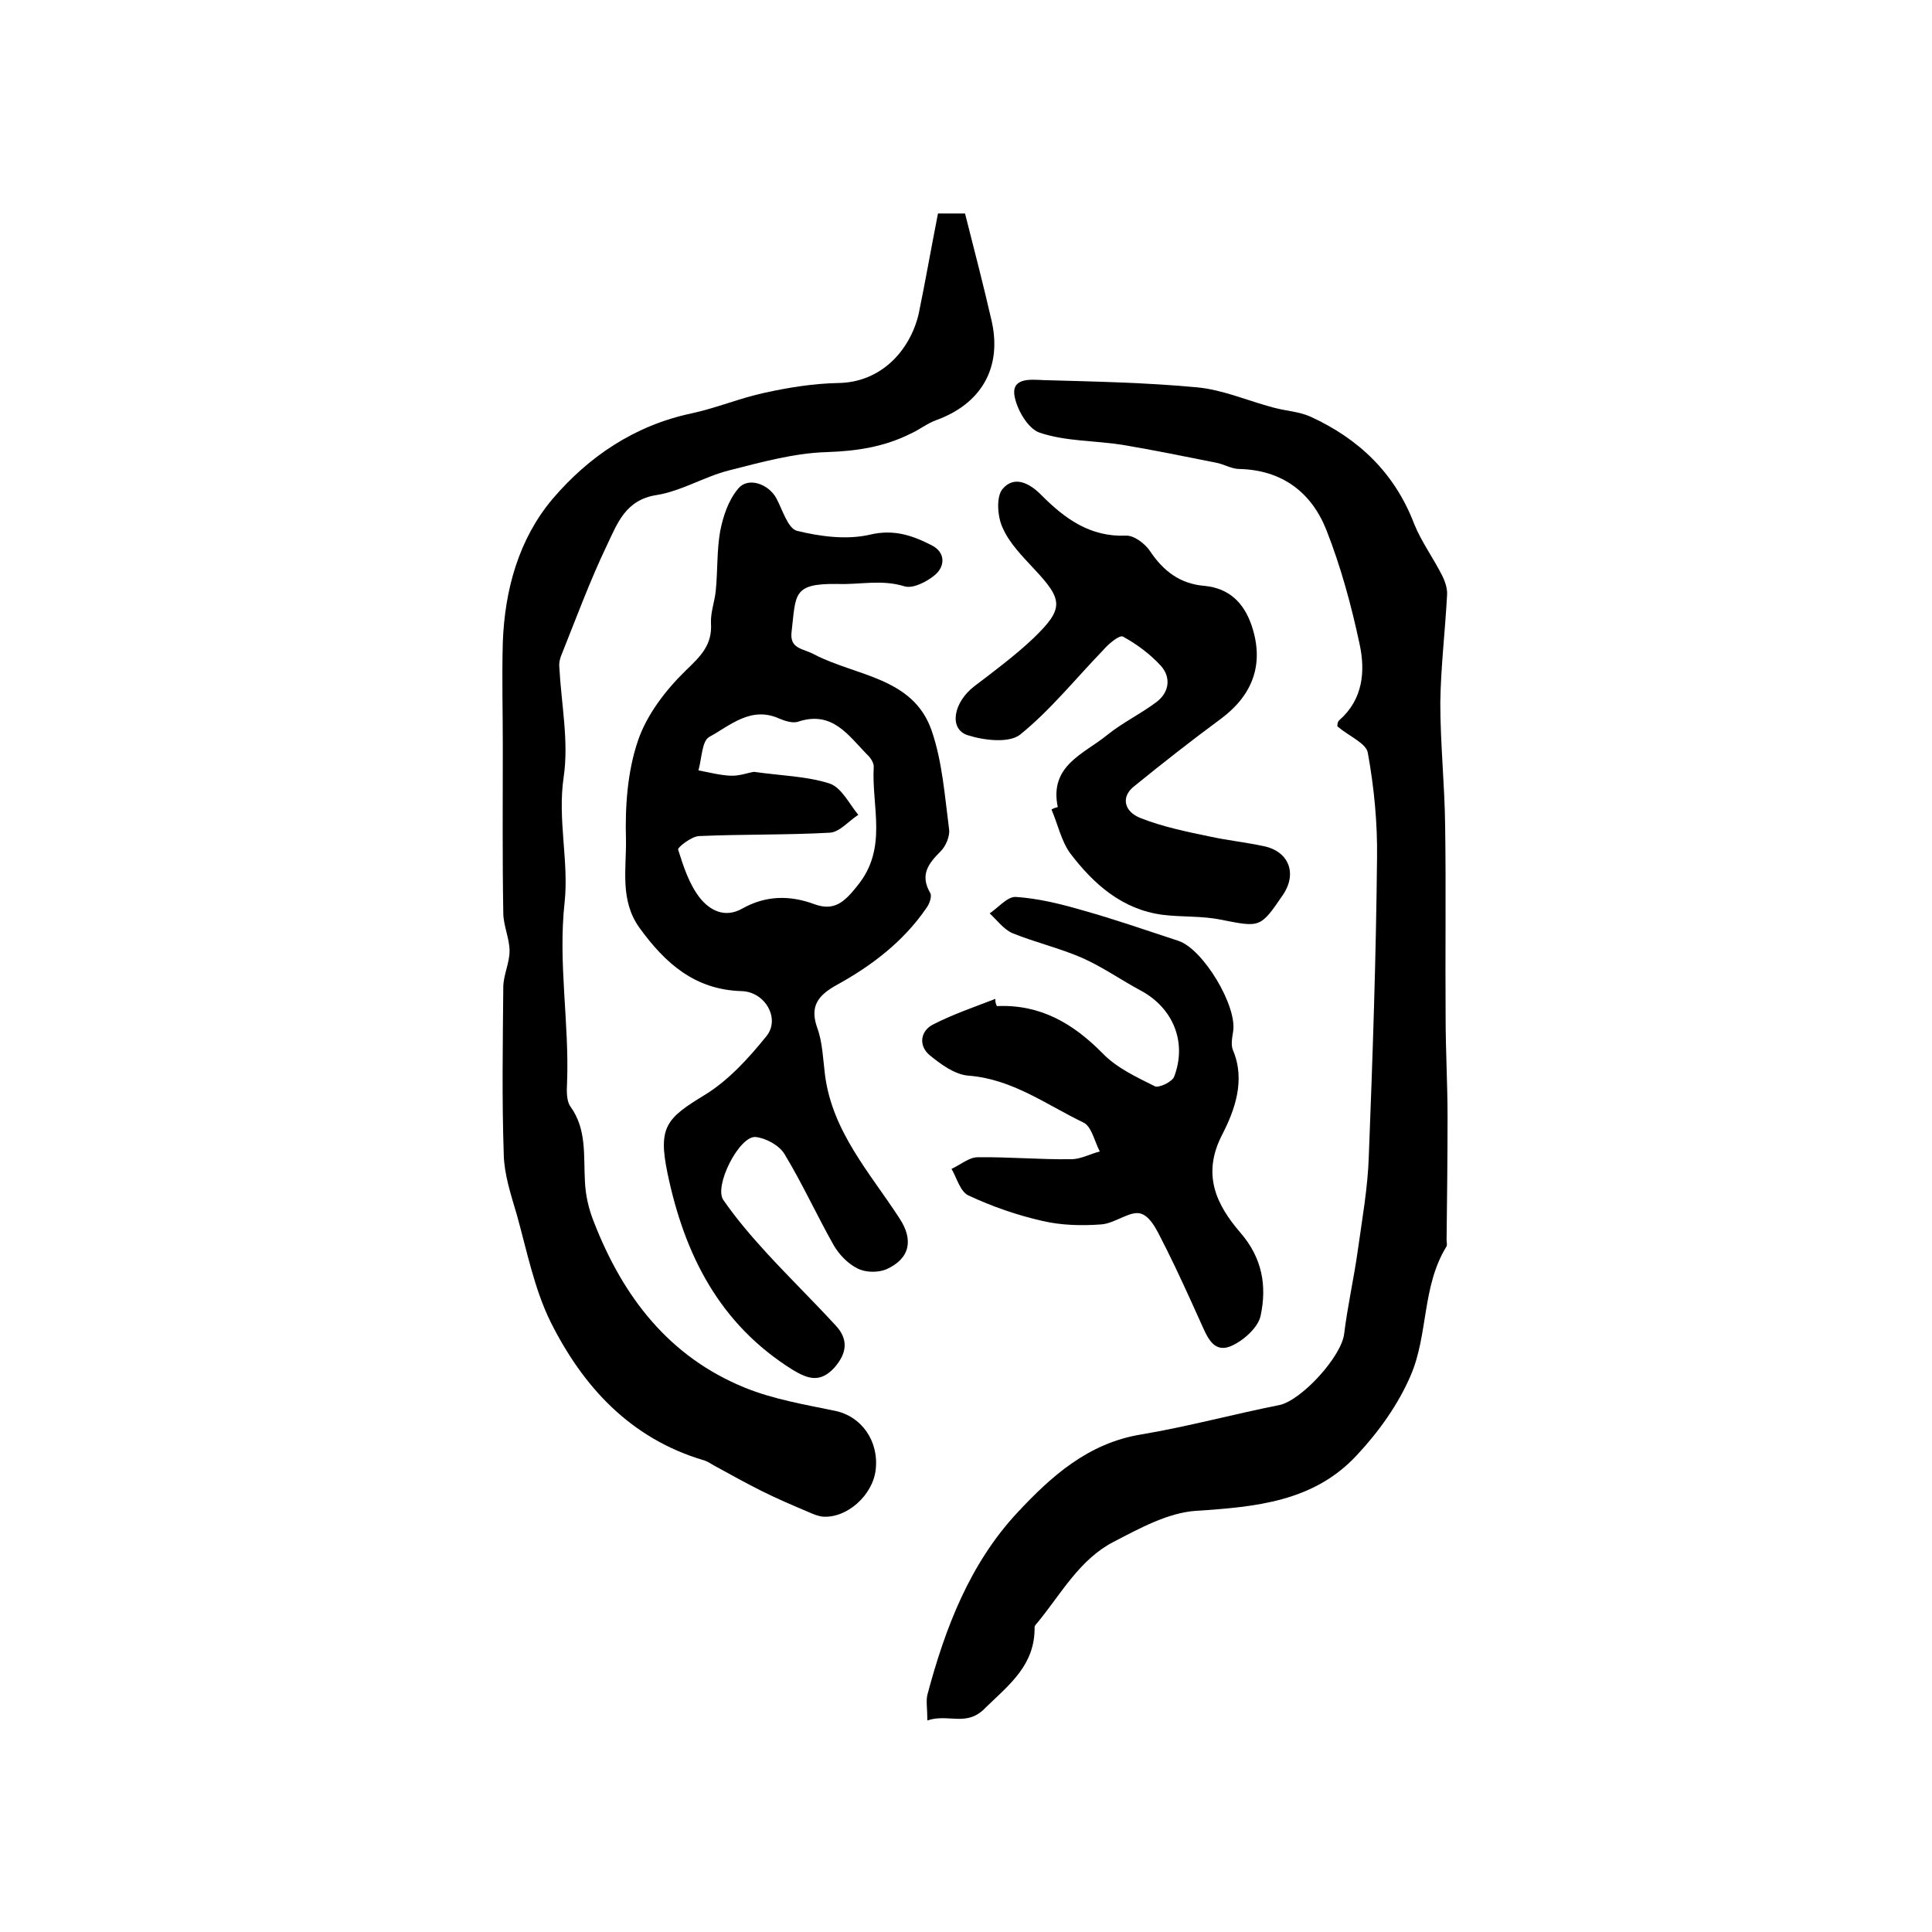
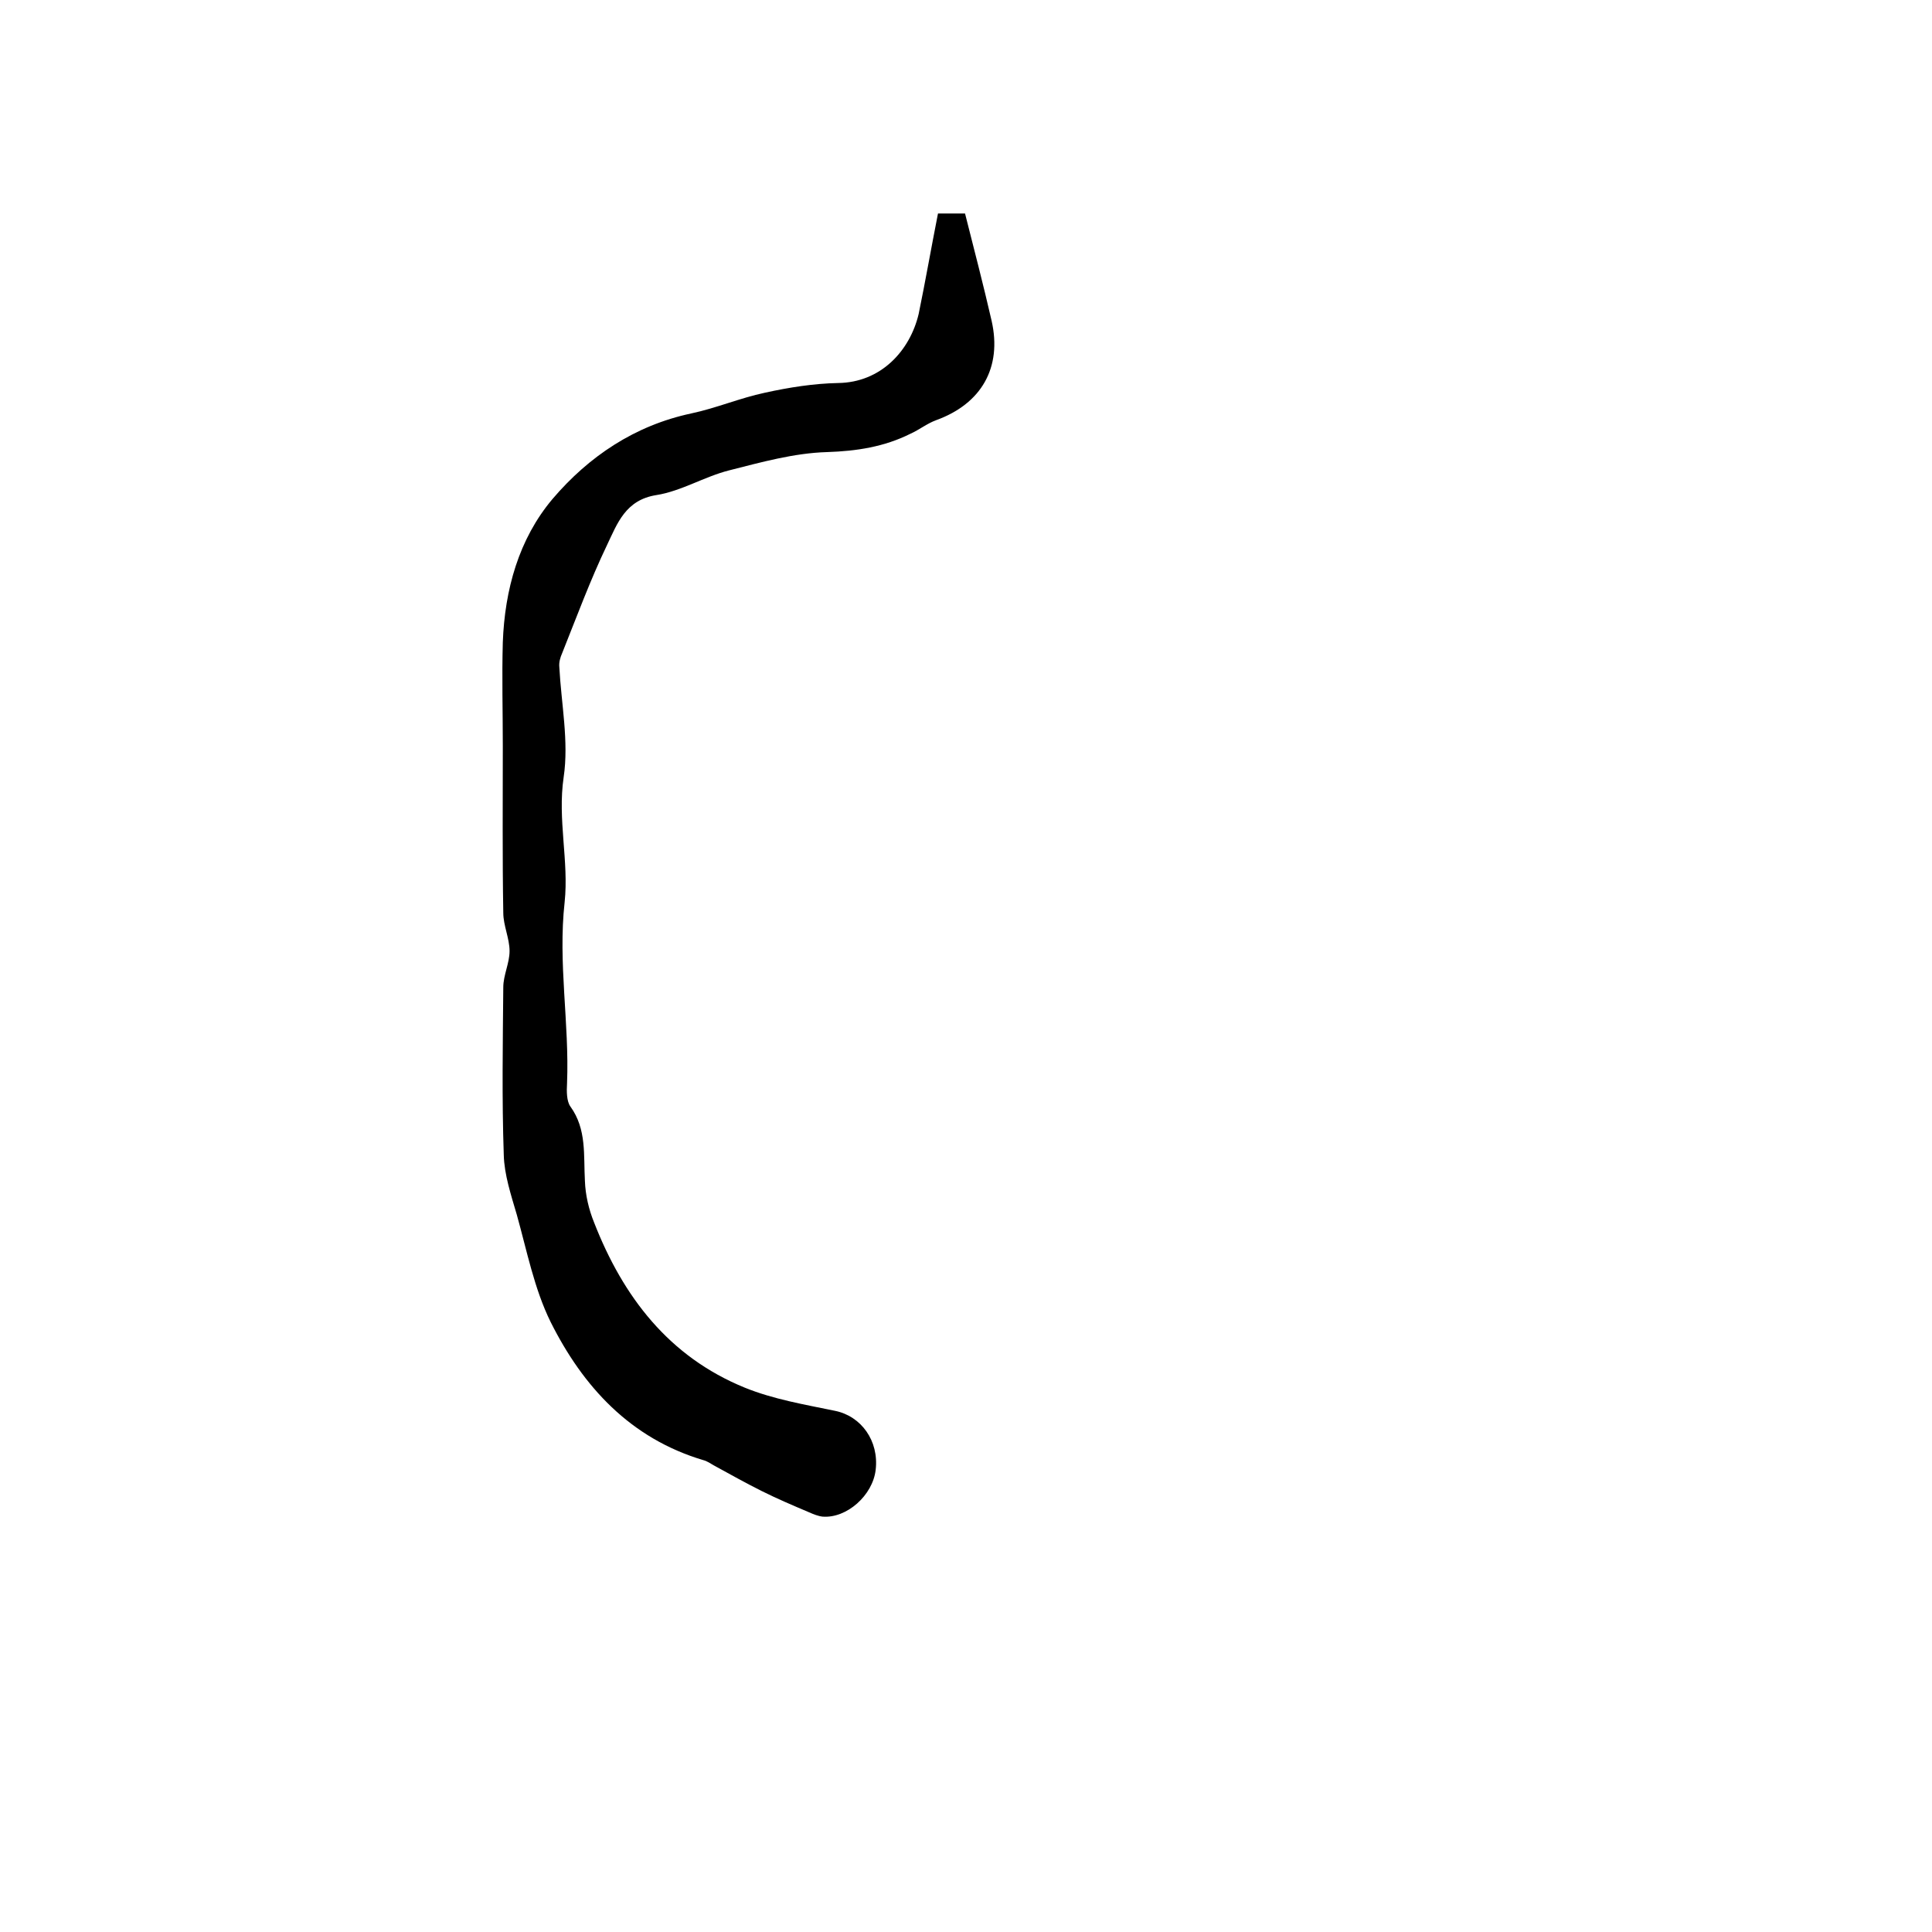
<svg xmlns="http://www.w3.org/2000/svg" version="1.1" id="图层_1" x="0px" y="0px" viewBox="0 0 400 400" style="enable-background:new 0 0 400 400;" xml:space="preserve">
  <style type="text/css">
	.st0{fill:#FFFFFF;}
</style>
  <g>
-     <path d="M192,356.2c0-2.4-0.3-4,0-5.3c3.7-13.9,8.8-27.2,18.7-37.8c7-7.5,14.6-14.3,25.5-16.1c9.6-1.6,19.1-4.2,28.7-6.1   c4.6-1,12.9-10.1,13.4-14.8c0.7-5.7,2-11.4,2.8-17.1c0.9-6.5,2.1-13.1,2.3-19.7c0.8-20.6,1.5-41.1,1.7-61.7   c0.1-7.2-0.6-14.5-1.9-21.7c-0.3-2-3.8-3.4-6.3-5.5c0,0.1-0.1-0.9,0.4-1.3c4.9-4.3,5.4-10.1,4.2-15.7c-1.7-8-3.9-16.1-6.9-23.7   c-3.1-7.8-9.2-12.4-18-12.6c-1.6,0-3.2-1-4.8-1.3c-6.5-1.3-12.9-2.6-19.4-3.7c-5.7-0.9-11.7-0.7-17.1-2.5c-2.5-0.8-4.9-5-5.3-7.9   c-0.4-3.6,3.6-3.1,6.1-3c10.6,0.3,21.2,0.5,31.8,1.5c5.3,0.5,10.5,2.8,15.8,4.2c2.6,0.7,5.3,0.8,7.7,1.9   c10,4.6,17.4,11.7,21.4,22.2c1.5,3.7,4,7.1,5.8,10.7c0.6,1.2,1.1,2.7,1,4c-0.4,7.5-1.3,14.9-1.4,22.3c0,8.5,0.9,16.9,1,25.4   c0.2,13.2,0,26.5,0.1,39.8c0,6.8,0.4,13.6,0.4,20.5c0,8.5-0.1,17-0.2,25.5c0,0.5,0.2,1.1-0.1,1.5c-5,8.2-3.7,18.1-7.3,26.5   c-2.6,6.1-6.7,11.8-11.2,16.6c-8.9,9.6-20.9,10.7-33.3,11.5c-5.8,0.4-11.6,3.6-17,6.4c-7,3.6-10.8,10.6-15.6,16.5   c-0.3,0.4-0.8,0.8-0.8,1.2c0.1,7.7-5,11.7-10.1,16.6C200.2,357.7,196.4,354.7,192,356.2z" />
-     <path d="M163.9,130.7c-0.5,3.7,2.3,3.5,4.7,4.8c8.6,4.5,20.5,4.7,24.3,15.8c2.2,6.4,2.7,13.5,3.6,20.4c0.2,1.4-0.7,3.5-1.7,4.5   c-2.6,2.6-4.4,4.9-2.2,8.7c0.4,0.7-0.2,2.3-0.8,3.1c-4.8,7-11.4,12-18.7,16c-3.7,2.1-5.5,4.3-3.9,8.8c1.1,3,1.2,6.5,1.6,9.7   c1.5,11.8,9.3,20.3,15.4,29.7c3,4.5,2.2,8.4-2.7,10.6c-1.7,0.7-4.3,0.7-6-0.2c-2-1-3.8-2.9-4.9-4.8c-3.5-6.2-6.5-12.8-10.2-18.9   c-1.1-1.8-3.9-3.3-6-3.5c-3.4-0.2-8.7,10.3-6.6,13.1c2.7,3.9,5.8,7.5,9,11c4.6,5,9.5,9.8,14.1,14.8c2.8,2.9,2.5,5.8-0.1,8.8   c-2.9,3.2-5.4,2.5-8.7,0.5c-15.2-9.5-22.4-23.9-25.9-40.7c-2-9.6-0.2-11.4,7.7-16.2c4.9-3,9.1-7.6,12.8-12.2   c2.9-3.6-0.3-9.2-5.2-9.3c-9.7-0.3-15.8-5.8-21.1-13.1c-4.1-5.7-2.7-12.2-2.8-18.3c-0.2-6.8,0.3-14.1,2.5-20.5   c1.8-5.3,5.7-10.4,9.8-14.4c3.1-3,5.6-5.3,5.3-9.9c-0.1-2.3,0.8-4.5,1-6.8c0.4-4.1,0.2-8.2,0.9-12.2c0.6-3.1,1.7-6.4,3.7-8.8   c2-2.5,6.2-1.1,7.9,1.9c1.3,2.4,2.4,6.3,4.3,6.8c4.9,1.2,10.3,1.9,15.1,0.8c5-1.2,8.9,0.2,12.8,2.2c2.8,1.4,2.9,4.3,0.6,6.2   c-1.7,1.4-4.5,2.8-6.2,2.3c-4.8-1.5-9.4-0.3-14-0.5C164.1,120.8,164.8,123,163.9,130.7z M156.1,159.8c5.6,0.8,10.9,0.9,15.6,2.4   c2.5,0.8,4.1,4.2,6,6.5c-2,1.3-3.9,3.6-5.9,3.7c-9,0.5-18.1,0.3-27.1,0.7c-1.6,0.1-4.5,2.4-4.3,2.8c1.1,3.5,2.3,7.2,4.5,10   c2,2.5,5.1,4.3,8.8,2.2c4.8-2.7,9.8-2.8,14.9-0.9c4.1,1.5,6.2-0.4,8.9-3.8c6.4-7.8,2.9-16.4,3.4-24.7c0-0.8-0.7-1.9-1.4-2.5   c-3.9-4-7.2-9.1-14.2-6.8c-1.1,0.4-2.7-0.1-3.9-0.6c-5.9-2.7-10.2,1.4-14.6,3.8c-1.5,0.9-1.5,4.5-2.2,6.9c2.2,0.4,4.4,1,6.6,1.1   C153,160.7,154.8,160,156.1,159.8z" />
    <path d="M194.2,44.2c1.6,0,3.6,0,5.6,0c1.9,7.5,3.8,14.8,5.5,22.2c2.2,9.7-2.1,17.2-11.5,20.6c-1.9,0.7-3.5,2-5.3,2.8   c-5.4,2.7-11.1,3.6-17.3,3.8c-6.8,0.2-13.6,2.1-20.3,3.8c-5.1,1.3-9.9,4.3-15,5.1c-6.4,1-8.1,5.9-10.2,10.3   c-3.5,7.3-6.3,14.9-9.3,22.4c-0.4,0.9-0.7,1.9-0.6,2.9c0.4,7.6,2,15.4,0.9,22.8c-1.3,8.8,1.1,17.4,0.2,25.9   c-1.4,12.6,1,25,0.5,37.5c-0.1,1.6-0.1,3.7,0.7,4.8c3.4,4.7,2.7,10.1,3,15.4c0.1,2.9,0.8,5.9,1.9,8.6c6,15.4,15.5,27.8,31.2,34.2   c5.9,2.4,12.4,3.5,18.7,4.8c5.4,1.1,9.1,6.2,8.4,12.2c-0.6,5.3-6,10.1-11,9.7c-0.9-0.1-1.9-0.5-2.8-0.9c-3.3-1.4-6.6-2.8-9.8-4.4   c-3.4-1.7-6.6-3.5-9.9-5.3c-0.7-0.4-1.4-0.9-2.2-1.1c-15.1-4.5-24.9-15.2-31.6-28.6c-3.4-6.9-4.9-14.7-7-22.2   c-1.2-4.1-2.6-8.3-2.7-12.4c-0.4-11.6-0.2-23.2-0.1-34.7c0-2.5,1.3-5,1.3-7.5c0-2.6-1.3-5.3-1.3-7.9c-0.2-11.5-0.1-23-0.1-34.5   c0-7.2-0.2-14.3,0-21.5c0.4-10.9,3.3-21.4,10.3-29.7c7.5-8.8,17-15.2,28.7-17.7c5.2-1.1,10.1-3.2,15.3-4.3c5-1.1,10.1-1.9,15.1-2   c8.9-0.1,14.9-6.7,16.7-14.3C191.6,58.2,192.8,51.3,194.2,44.2z" />
-     <path d="M206.4,208.3c9-0.4,15.8,3.6,21.9,9.8c2.9,3,7,4.9,10.8,6.8c0.8,0.4,3.6-0.9,4-2c2.7-7.1-0.2-14.2-6.9-17.8   c-4.1-2.2-7.9-4.9-12.2-6.8c-4.6-2-9.7-3.2-14.4-5.1c-1.8-0.8-3.2-2.7-4.7-4.1c1.8-1.2,3.7-3.5,5.4-3.4c4.6,0.3,9.1,1.4,13.6,2.7   c6.8,1.9,13.4,4.2,20.1,6.4c5.1,1.7,12.2,13.5,11.3,18.8c-0.2,1.3-0.5,2.8,0,3.9c2.6,6.2,0.3,12.4-2.2,17.3   c-4.4,8.4-1.2,14.7,3.7,20.4c4.6,5.3,5.5,11.1,4.2,17.2c-0.5,2.5-3.8,5.4-6.4,6.4c-3.6,1.3-4.8-2.4-6.1-5.2   c-2.3-5.1-4.6-10.2-7.1-15.2c-1.4-2.6-2.8-6.3-5.1-7.1c-2.2-0.8-5.4,2-8.3,2.2c-4,0.3-8.2,0.2-12.1-0.7c-5.3-1.2-10.5-3-15.4-5.3   c-1.7-0.8-2.4-3.6-3.5-5.5c1.8-0.8,3.6-2.4,5.4-2.4c6.5-0.1,12.9,0.5,19.4,0.4c2,0,3.9-1.1,5.9-1.6c-1.1-2.1-1.7-5.2-3.4-6   c-7.7-3.7-14.7-9-23.8-9.7c-2.8-0.2-5.8-2.4-8.1-4.3c-2.3-2-1.8-5,0.8-6.3c4.1-2.1,8.5-3.6,12.9-5.3   C206,207.4,206.2,207.9,206.4,208.3z" />
-     <path d="M219,167.1c-1.8-8.6,5.4-11,10.2-14.9c3.2-2.6,7-4.4,10.3-6.9c2.6-2,3-5.1,0.8-7.5c-2.2-2.4-4.9-4.4-7.8-6   c-0.7-0.4-3,1.5-4.1,2.8c-5.7,5.9-10.9,12.4-17.2,17.5c-2.3,1.8-7.5,1.2-10.9,0.1c-3.9-1.3-2.9-6.8,1.4-10.1   c4.2-3.2,8.5-6.4,12.3-10c6.3-6.1,6.1-7.9,0.2-14.2c-2.5-2.7-5.2-5.4-6.6-8.6c-1.1-2.3-1.4-6.5,0-8.1c2.4-2.8,5.6-1.2,8.1,1.4   c4.8,4.8,10,8.6,17.4,8.3c1.7-0.1,4,1.7,5,3.2c2.8,4.2,6.3,6.8,11.3,7.2c5.1,0.5,8.1,3.5,9.7,8.1c2.7,7.9,0.4,14.4-6.3,19.4   c-6.1,4.5-12.1,9.2-18,14c-2.7,2.1-2.2,5.2,1.4,6.6c4.6,1.8,9.5,2.8,14.3,3.8c3.7,0.8,7.5,1.2,11.2,2c5.2,1.1,6.9,5.7,3.9,10.1   c-4.7,6.9-4.7,6.7-12.9,5.1c-3.9-0.8-8-0.5-12-1c-8.4-1.1-14.3-6.4-19.1-12.7c-1.9-2.6-2.6-6.1-3.9-9.1   C218.2,167.3,218.6,167.2,219,167.1z" />
  </g>
</svg>